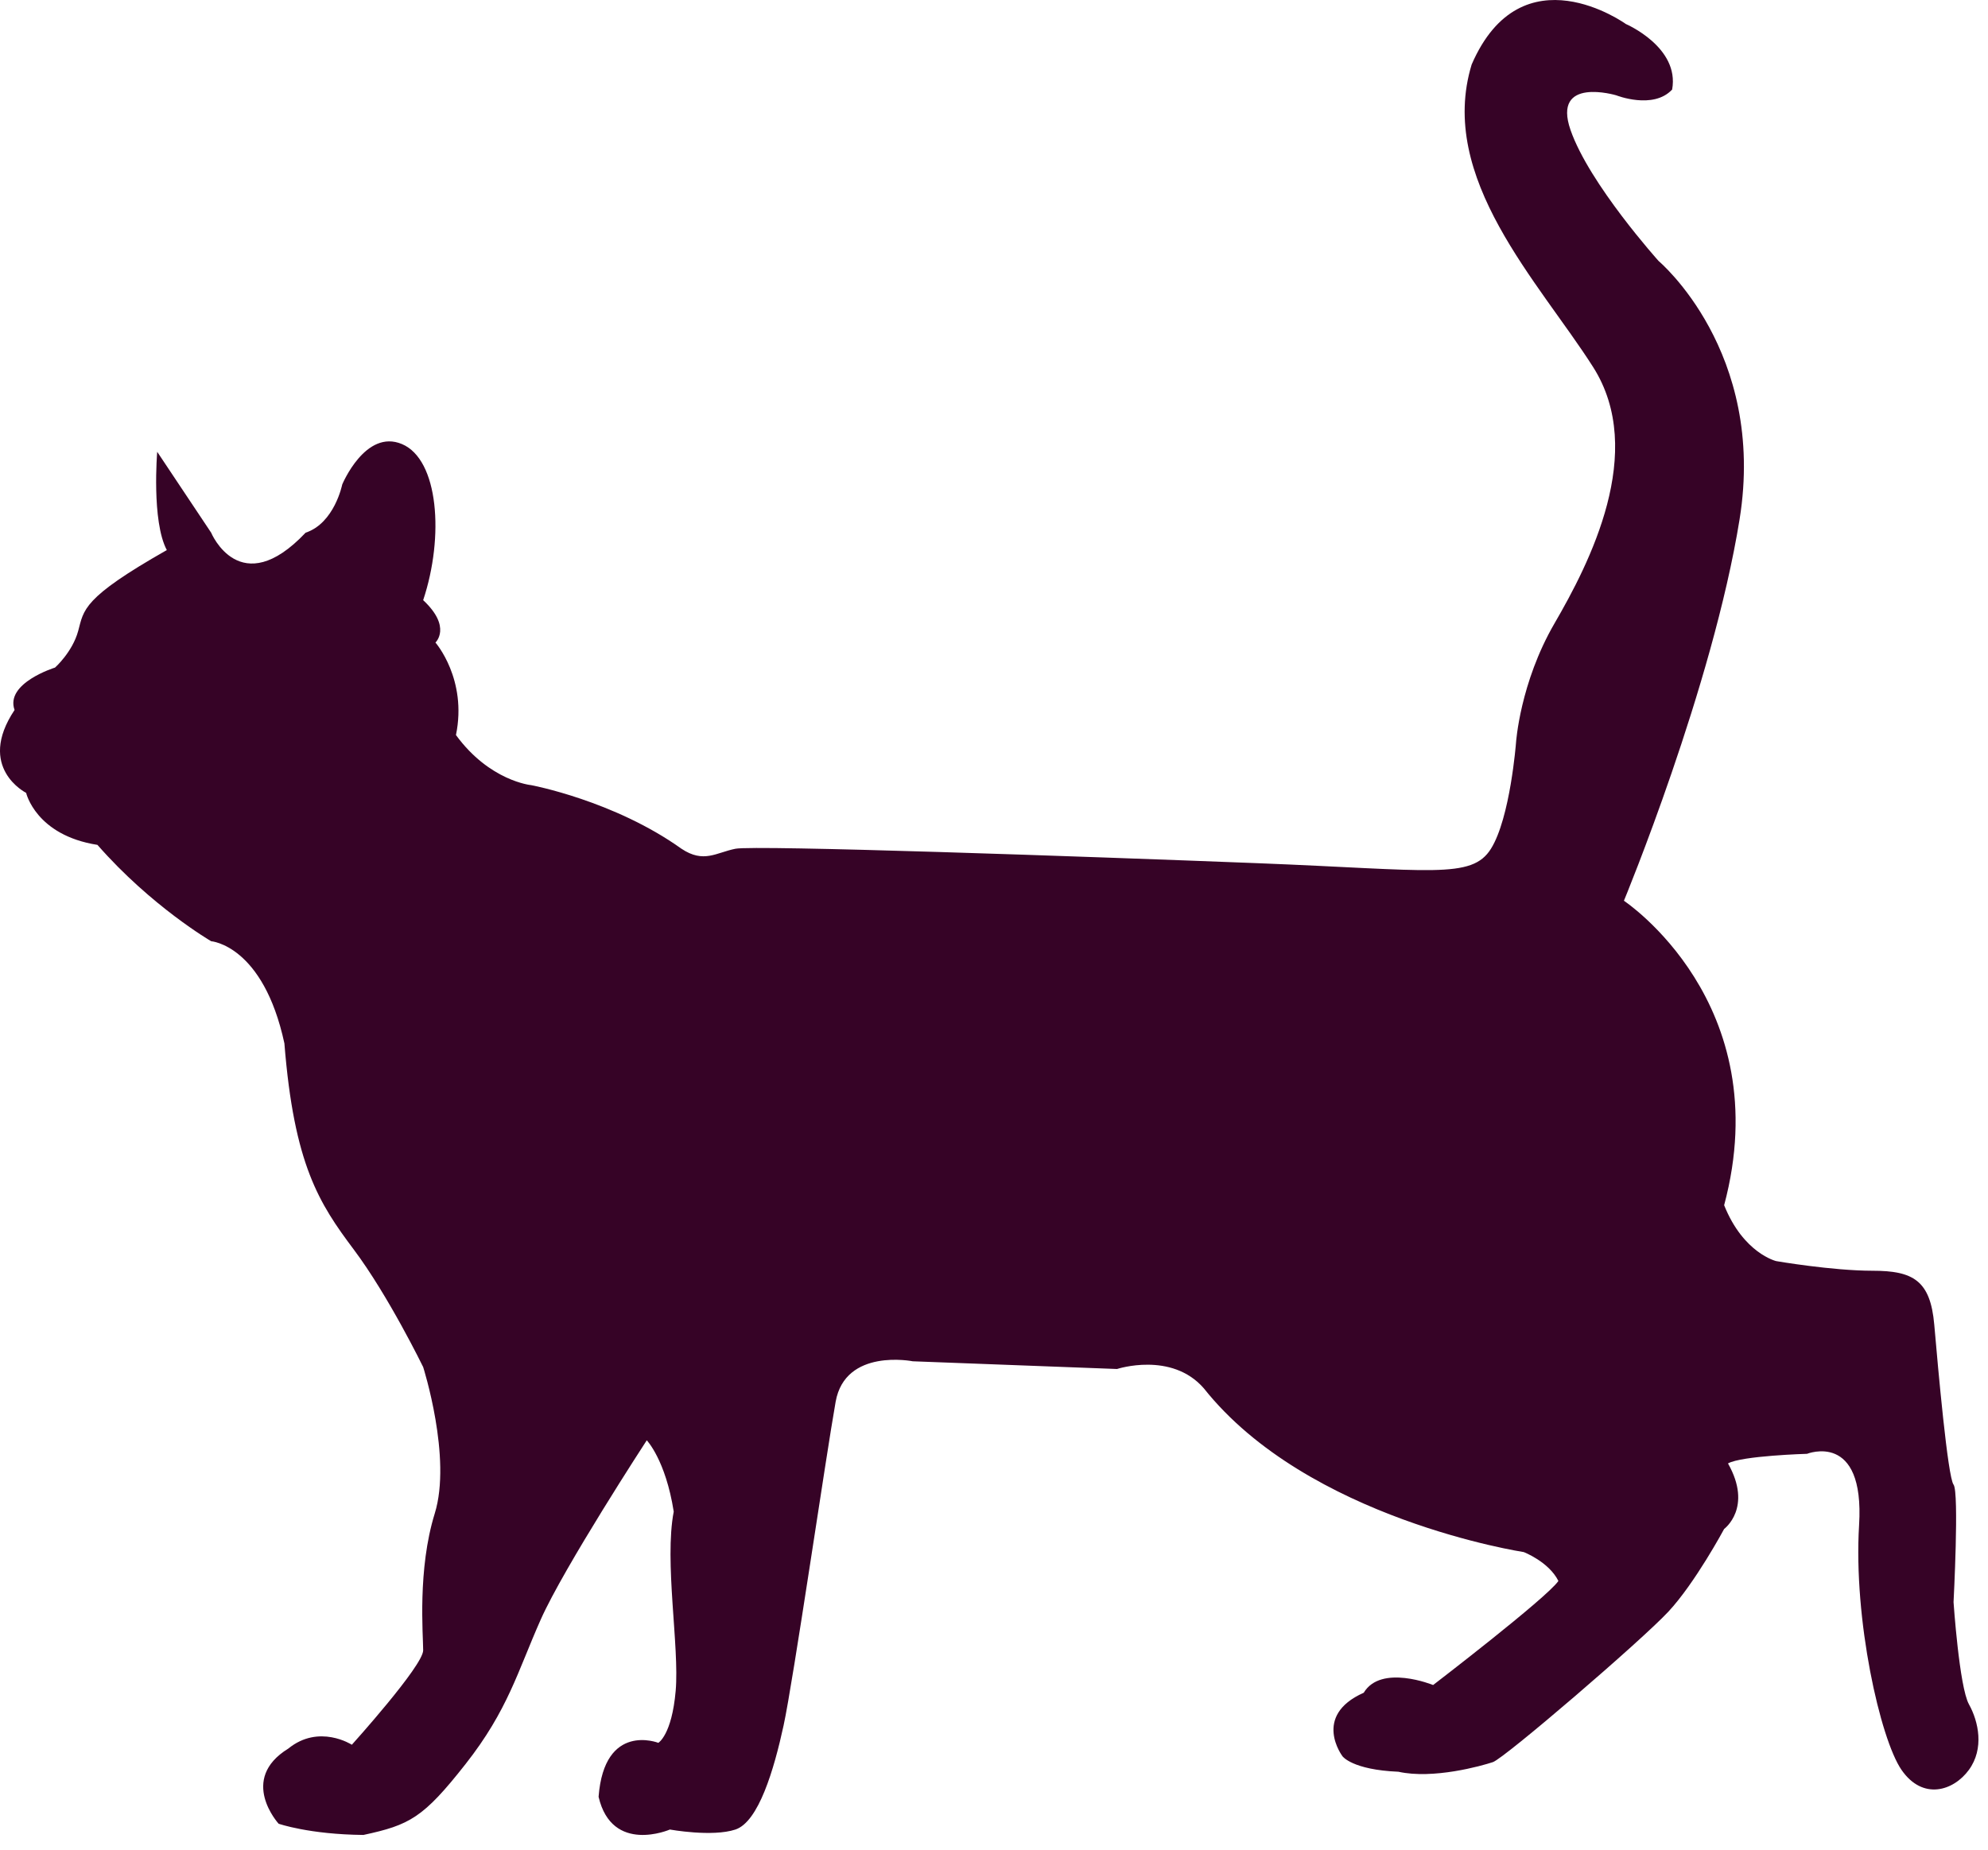
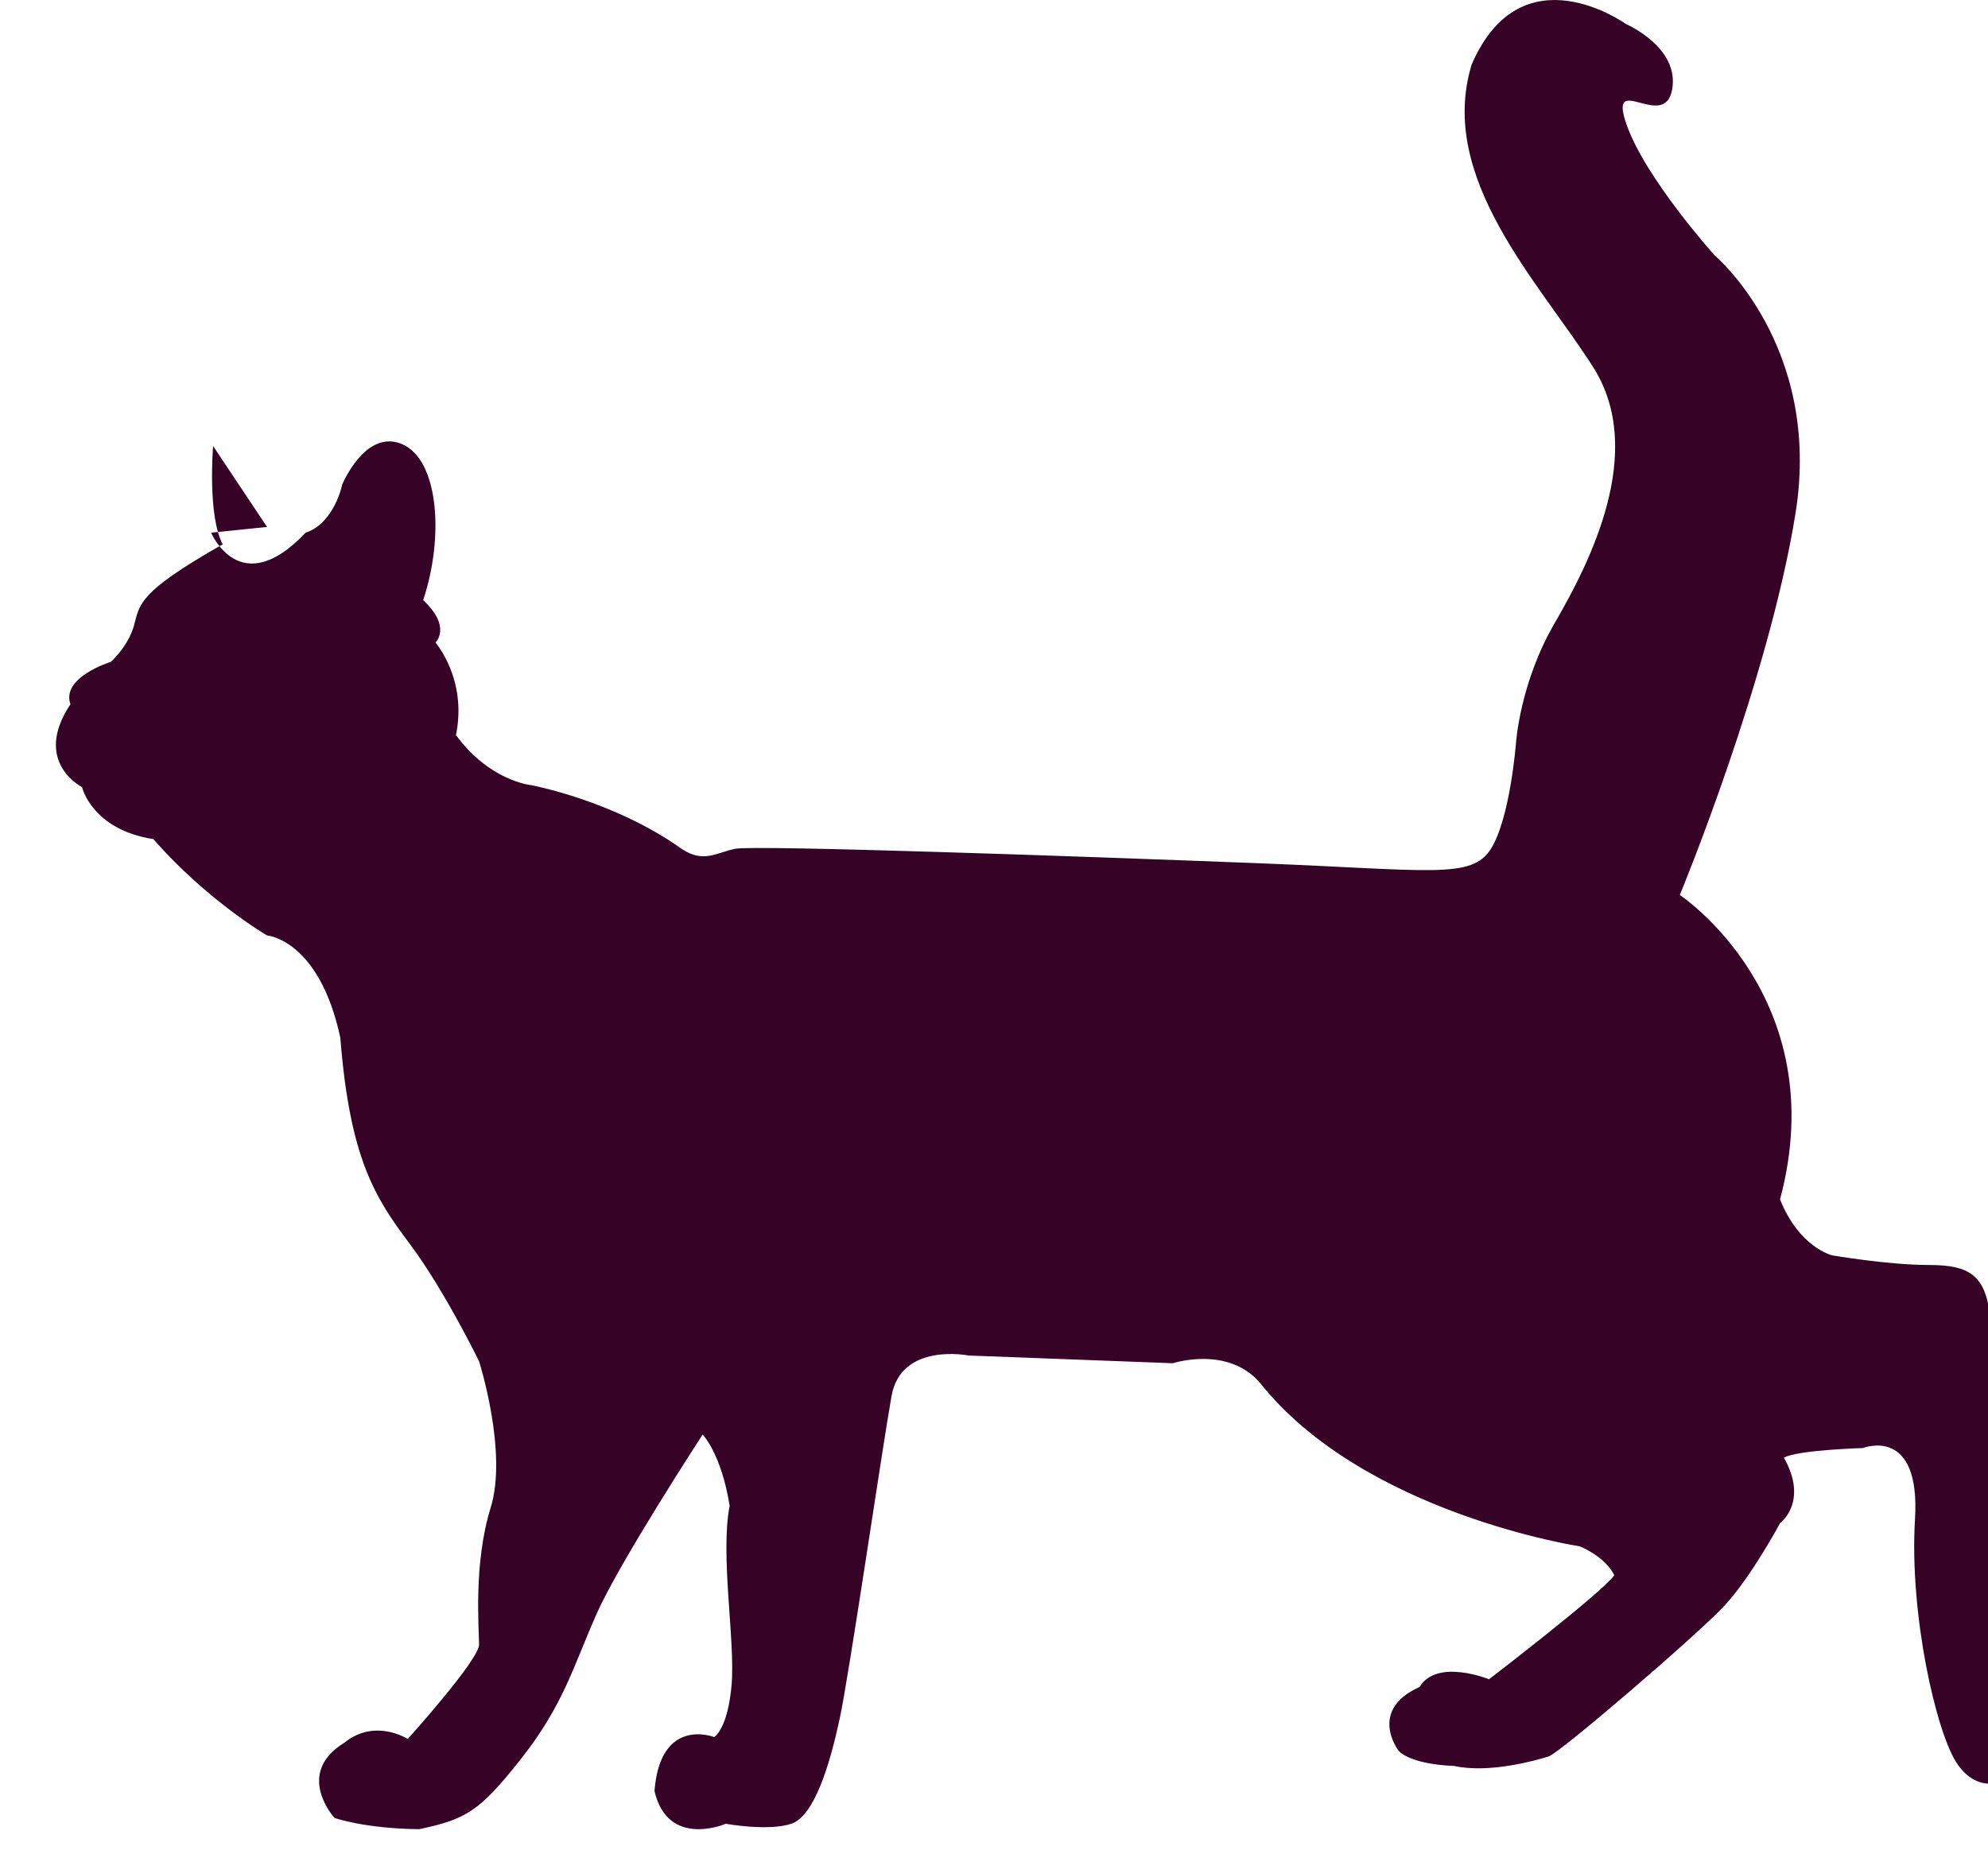
<svg xmlns="http://www.w3.org/2000/svg" viewBox="0 0 101 94" fill-rule="evenodd" clip-rule="evenodd" stroke-linejoin="round" stroke-miterlimit="2">
-   <path d="M10.728 27.07s1.468 3.525 4.798 0c1.47-.488 1.86-2.447 1.86-2.447s1.176-2.84 3.035-2.057c1.862.783 2.155 4.7 1.078 7.932 1.47 1.37.624 2.154.624 2.154s1.628 1.86 1.042 4.7c1.711 2.345 3.818 2.546 3.818 2.546s4.211.783 7.64 3.233c1.131.753 1.76.195 2.74 0 .98-.196 17.722.39 26.537.734 8.812.343 10.868.832 11.848-.734.98-1.567 1.273-5.387 1.273-5.387s.196-3.035 1.958-6.07c1.763-3.036 4.7-8.715 1.958-13.024-2.74-4.31-7.93-9.596-6.169-15.373 2.546-5.875 7.834-2.057 7.834-2.057s2.742 1.175 2.351 3.33c-.964 1.037-2.84.293-2.84.293s-3.276-.98-2.322 1.763c.951 2.74 4.476 6.658 4.476 6.658s5.483 4.603 4.113 13.122c-1.372 8.52-5.877 19.387-5.877 19.387s7.835 5.19 5.092 15.472c.98 2.448 2.645 2.84 2.645 2.84s2.84.49 4.896.49c2.057 0 2.938.49 3.134 2.74.195 2.254.685 7.737.98 8.128.292.392 0 5.973 0 5.973s.292 4.309.782 5.19c.49.882.783 2.252 0 3.33-.783 1.076-2.349 1.567-3.428 0-1.077-1.568-2.447-7.639-2.153-12.437.294-4.797-2.644-3.621-2.644-3.621s-3.329.097-4.016.489c1.274 2.252-.196 3.329-.196 3.329s-1.468 2.74-2.839 4.21c-1.37 1.469-8.323 7.443-8.91 7.639-.589.196-3.036.88-4.799.489-2.349-.099-2.839-.784-2.839-.784s-1.567-2.055 1.077-3.231c.881-1.47 3.525-.392 3.525-.392s5.751-4.407 6.365-5.287c-.489-.98-1.763-1.469-1.763-1.469s-10.967-1.664-16.253-8.323c-1.642-1.888-4.408-.98-4.408-.98l-10.379-.392s-3.428-.686-3.917 2.056c-.49 2.743-2.155 14.199-2.645 16.452-.489 2.252-1.272 4.896-2.447 5.287-1.175.39-3.33 0-3.33 0s-2.938 1.274-3.622-1.664c.293-3.82 3.035-2.742 3.035-2.742s.685-.39.882-2.643c.195-2.252-.589-6.562-.099-9.107-.414-2.631-1.37-3.624-1.37-3.624s-4.212 6.463-5.386 9.107c-1.176 2.644-1.665 4.602-3.819 7.344-2.155 2.742-2.84 3.096-5.19 3.604-2.755-.026-4.308-.57-4.308-.57s-2.057-2.25.49-3.818c1.565-1.273 3.23-.196 3.23-.196s3.623-4.015 3.623-4.798c0-.782-.293-4.112.588-6.952.881-2.839-.588-7.443-.588-7.443s-1.762-3.621-3.525-5.971c-1.763-2.352-3.035-4.31-3.525-10.478-1.077-4.995-3.72-5.19-3.72-5.19s-3.036-1.763-5.778-4.896c-3.134-.49-3.623-2.643-3.623-2.643s-2.546-1.275-.588-4.212c-.49-1.37 2.056-2.155 2.056-2.155s.882-.783 1.176-1.86c.293-1.077.194-1.663 4.503-4.111-.782-1.47-.488-4.994-.488-4.994l2.741 4.111z" fill="#360326" fill-rule="nonzero" />
+   <path d="M10.728 27.07s1.468 3.525 4.798 0c1.47-.488 1.86-2.447 1.86-2.447s1.176-2.84 3.035-2.057c1.862.783 2.155 4.7 1.078 7.932 1.47 1.37.624 2.154.624 2.154s1.628 1.86 1.042 4.7c1.711 2.345 3.818 2.546 3.818 2.546s4.211.783 7.64 3.233c1.131.753 1.76.195 2.74 0 .98-.196 17.722.39 26.537.734 8.812.343 10.868.832 11.848-.734.98-1.567 1.273-5.387 1.273-5.387s.196-3.035 1.958-6.07c1.763-3.036 4.7-8.715 1.958-13.024-2.74-4.31-7.93-9.596-6.169-15.373 2.546-5.875 7.834-2.057 7.834-2.057s2.742 1.175 2.351 3.33s-3.276-.98-2.322 1.763c.951 2.74 4.476 6.658 4.476 6.658s5.483 4.603 4.113 13.122c-1.372 8.52-5.877 19.387-5.877 19.387s7.835 5.19 5.092 15.472c.98 2.448 2.645 2.84 2.645 2.84s2.84.49 4.896.49c2.057 0 2.938.49 3.134 2.74.195 2.254.685 7.737.98 8.128.292.392 0 5.973 0 5.973s.292 4.309.782 5.19c.49.882.783 2.252 0 3.33-.783 1.076-2.349 1.567-3.428 0-1.077-1.568-2.447-7.639-2.153-12.437.294-4.797-2.644-3.621-2.644-3.621s-3.329.097-4.016.489c1.274 2.252-.196 3.329-.196 3.329s-1.468 2.74-2.839 4.21c-1.37 1.469-8.323 7.443-8.91 7.639-.589.196-3.036.88-4.799.489-2.349-.099-2.839-.784-2.839-.784s-1.567-2.055 1.077-3.231c.881-1.47 3.525-.392 3.525-.392s5.751-4.407 6.365-5.287c-.489-.98-1.763-1.469-1.763-1.469s-10.967-1.664-16.253-8.323c-1.642-1.888-4.408-.98-4.408-.98l-10.379-.392s-3.428-.686-3.917 2.056c-.49 2.743-2.155 14.199-2.645 16.452-.489 2.252-1.272 4.896-2.447 5.287-1.175.39-3.33 0-3.33 0s-2.938 1.274-3.622-1.664c.293-3.82 3.035-2.742 3.035-2.742s.685-.39.882-2.643c.195-2.252-.589-6.562-.099-9.107-.414-2.631-1.37-3.624-1.37-3.624s-4.212 6.463-5.386 9.107c-1.176 2.644-1.665 4.602-3.819 7.344-2.155 2.742-2.84 3.096-5.19 3.604-2.755-.026-4.308-.57-4.308-.57s-2.057-2.25.49-3.818c1.565-1.273 3.23-.196 3.23-.196s3.623-4.015 3.623-4.798c0-.782-.293-4.112.588-6.952.881-2.839-.588-7.443-.588-7.443s-1.762-3.621-3.525-5.971c-1.763-2.352-3.035-4.31-3.525-10.478-1.077-4.995-3.72-5.19-3.72-5.19s-3.036-1.763-5.778-4.896c-3.134-.49-3.623-2.643-3.623-2.643s-2.546-1.275-.588-4.212c-.49-1.37 2.056-2.155 2.056-2.155s.882-.783 1.176-1.86c.293-1.077.194-1.663 4.503-4.111-.782-1.47-.488-4.994-.488-4.994l2.741 4.111z" fill="#360326" fill-rule="nonzero" />
</svg>